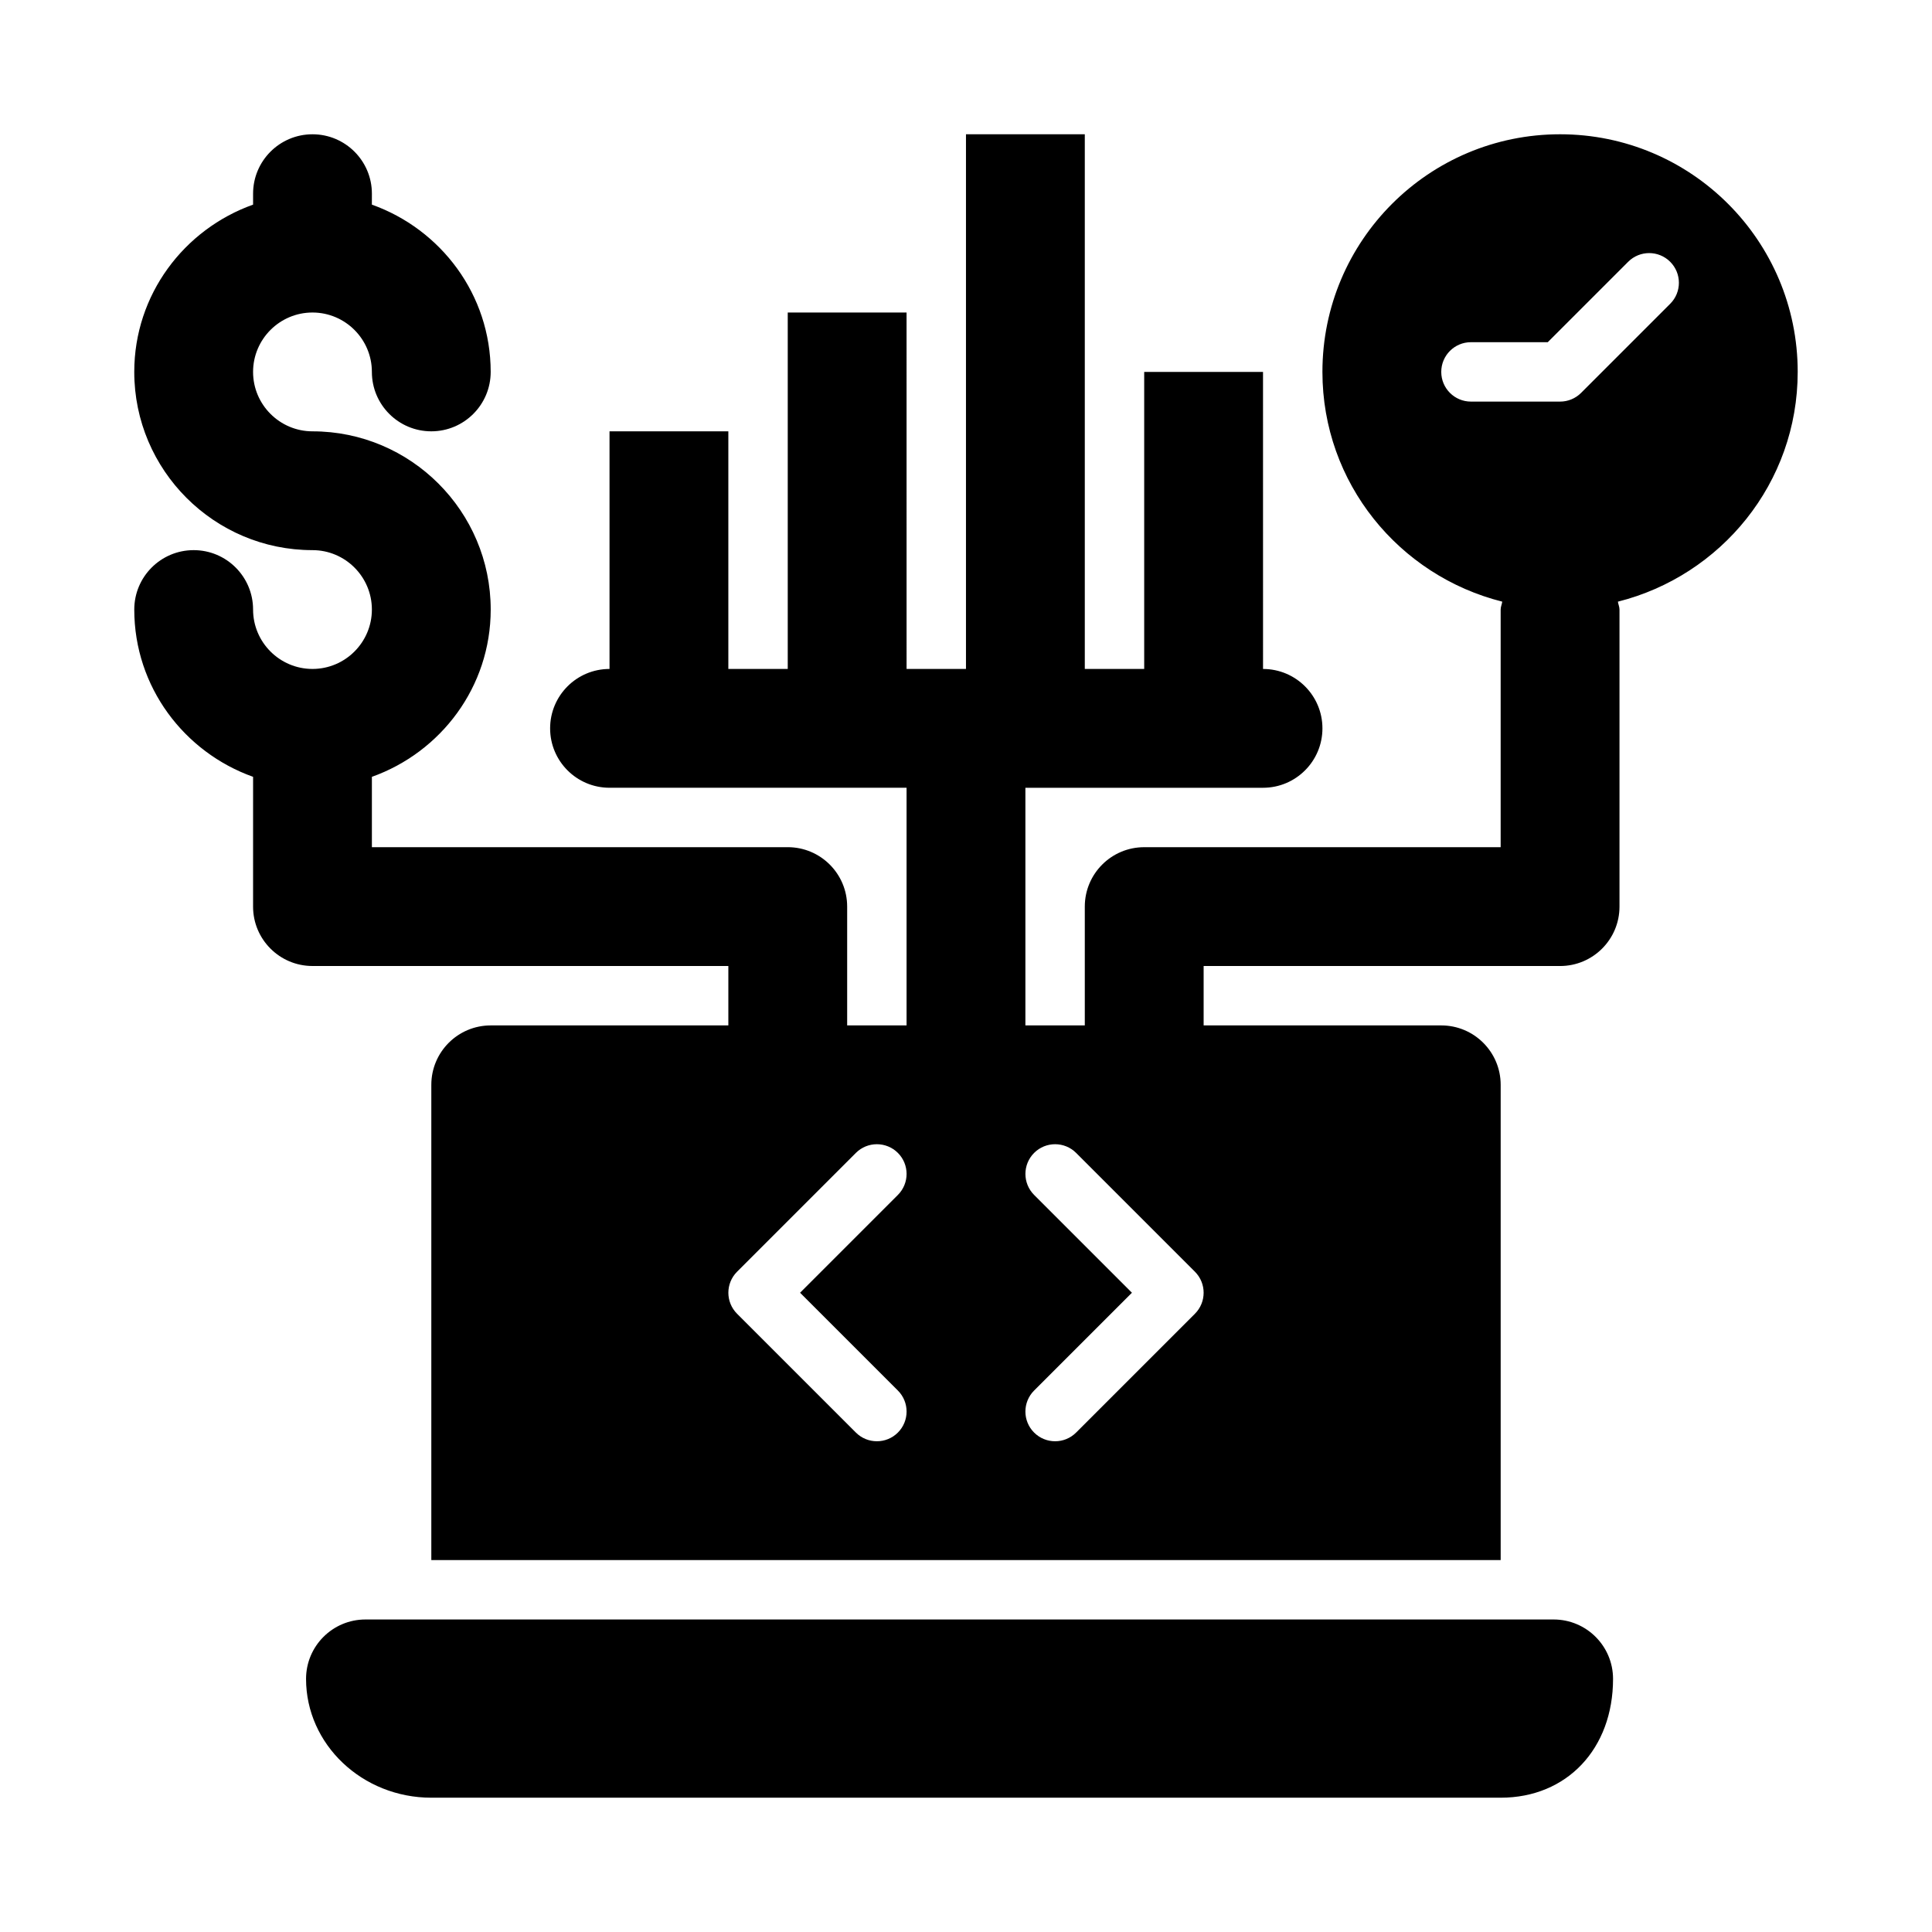
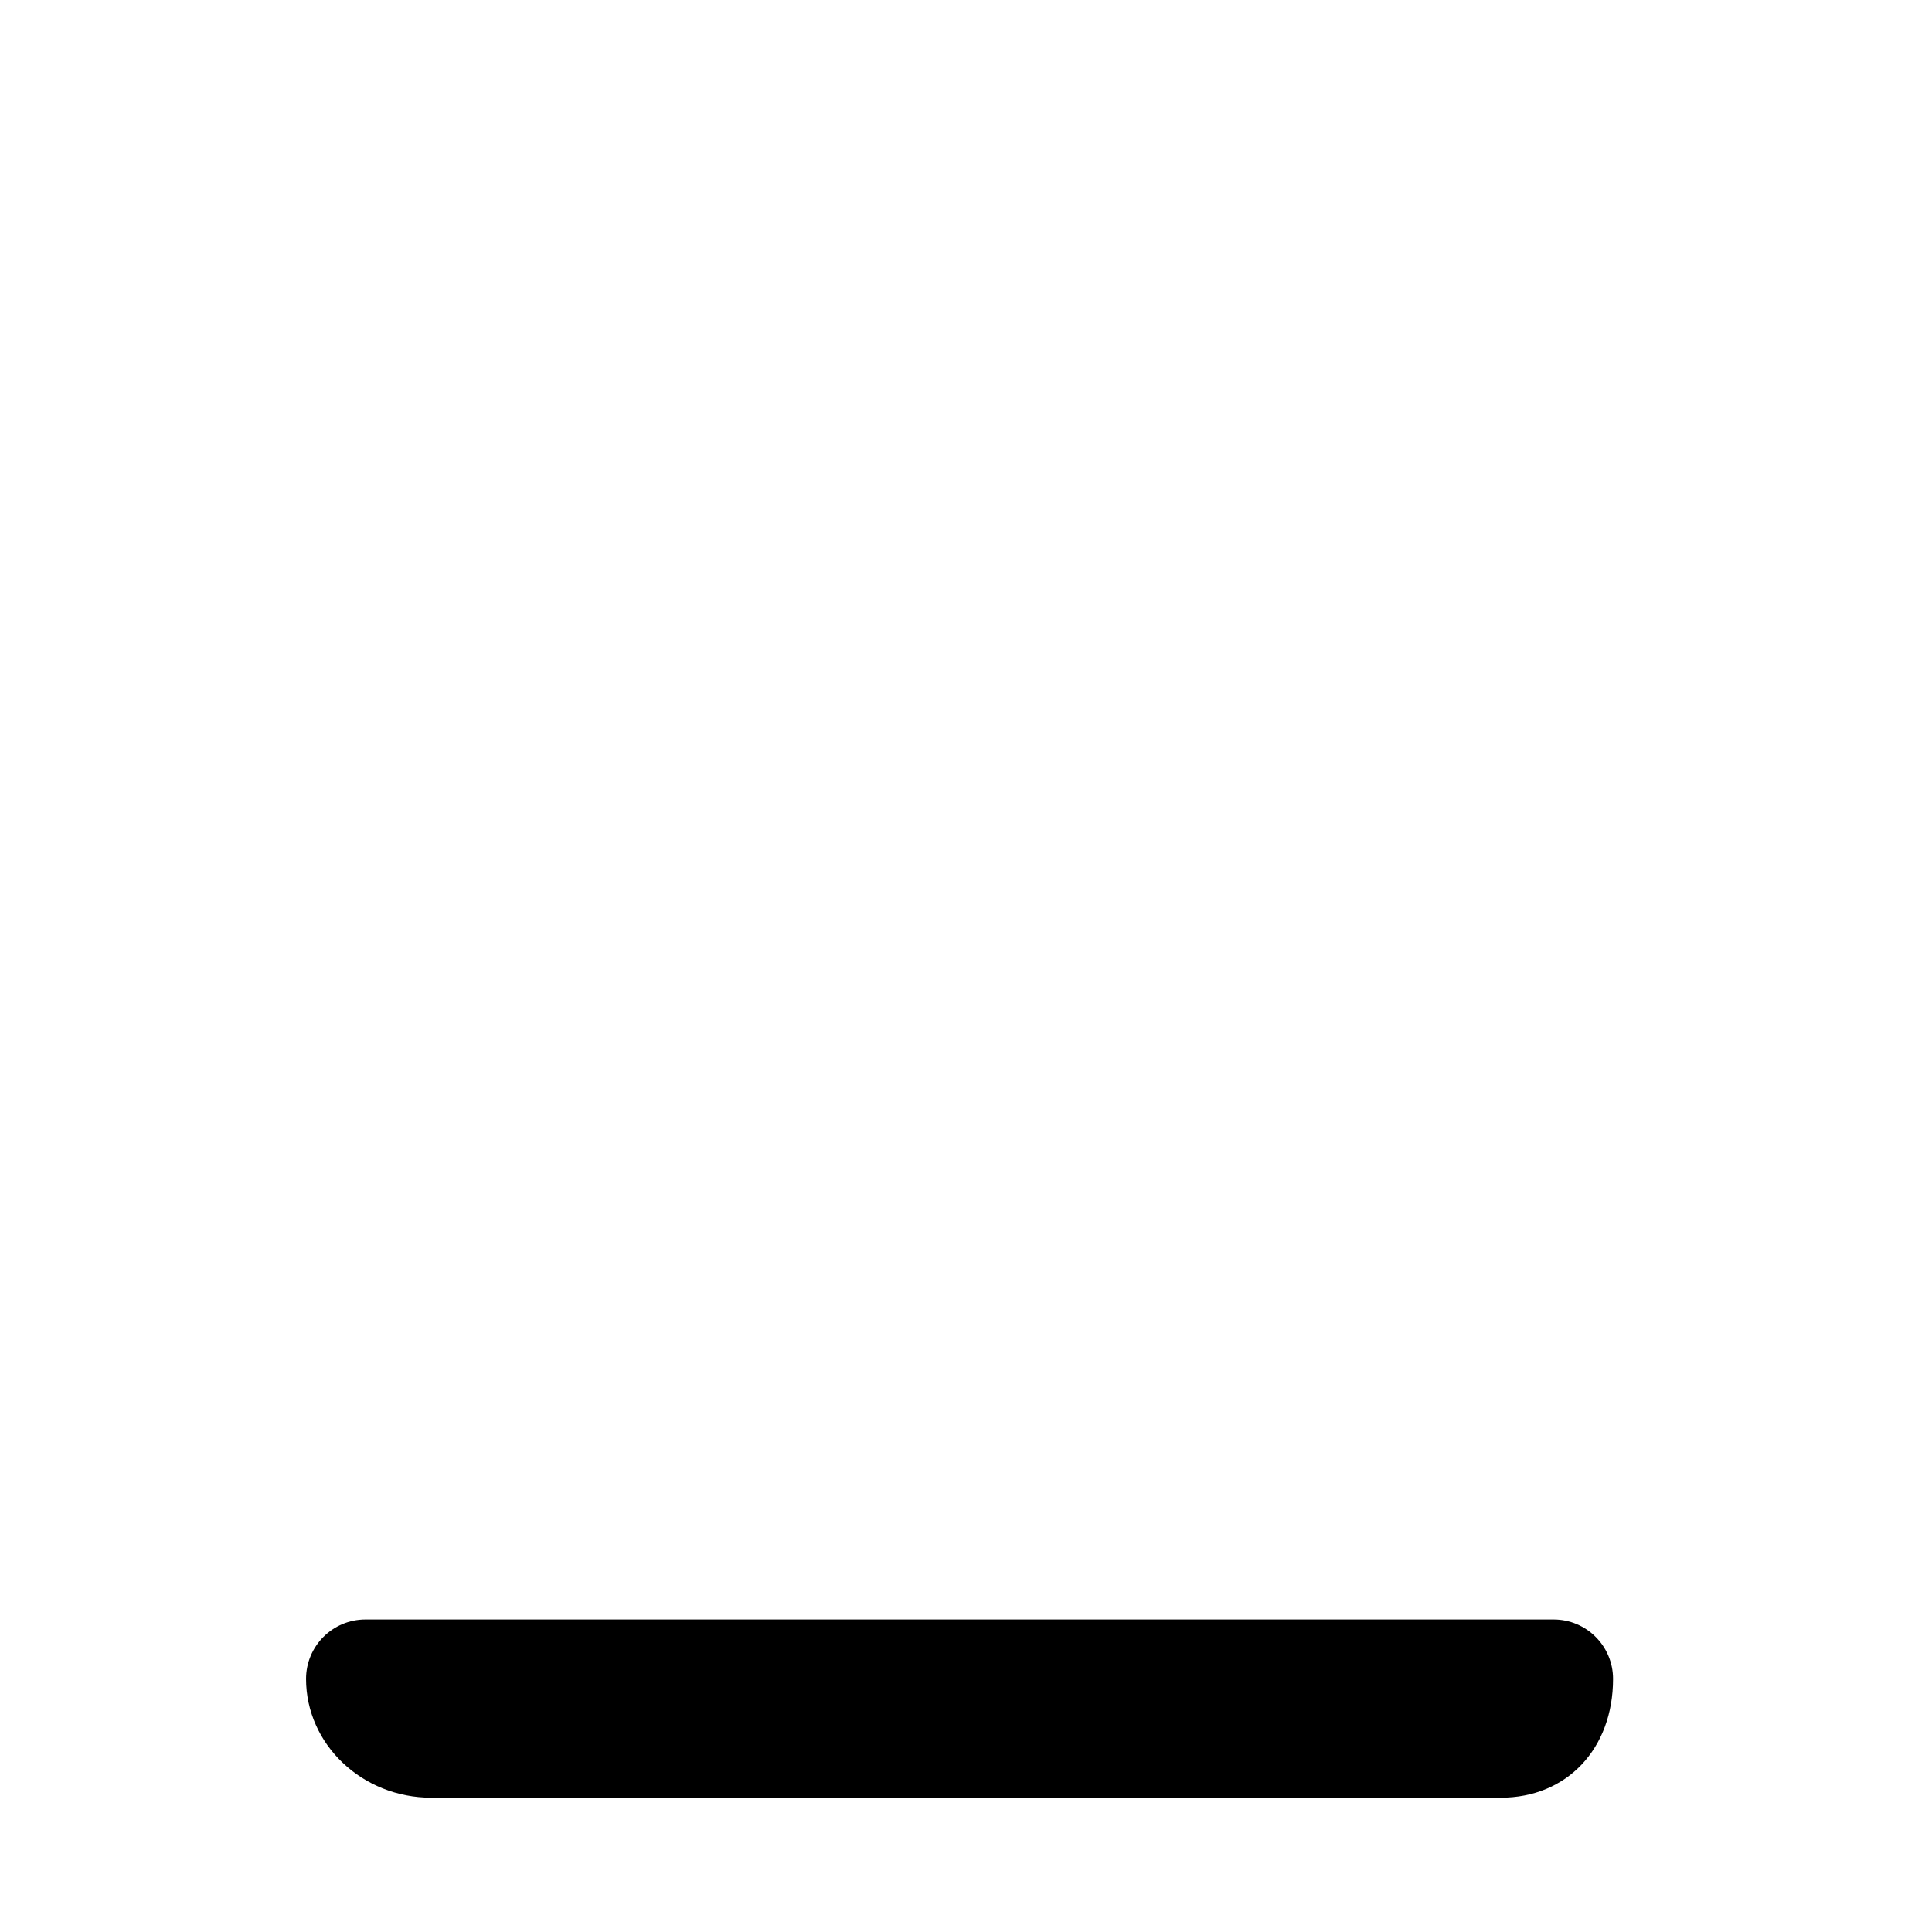
<svg xmlns="http://www.w3.org/2000/svg" fill="#000000" width="800px" height="800px" version="1.1" viewBox="144 144 512 512">
  <g>
-     <path d="m555.73 573.18h-314.88c-8.695 0-15.742 7.051-15.742 15.742 0 17.367 14.891 31.488 33.195 31.488h283.39c17.535 0 29.781-12.945 29.781-31.488 0-8.691-7.051-15.742-15.746-15.742z" />
-     <path d="m620.41 242.56c0-34.781-28.195-62.977-62.977-62.977s-62.977 28.195-62.977 62.977c0 29.469 20.32 54.008 47.656 60.883-0.098 0.715-0.422 1.352-0.422 2.094v62.977h-94.465c-8.695 0-15.742 7.051-15.742 15.742v31.488h-15.742v-62.977h62.977c8.695 0 15.742-7.051 15.742-15.742 0-8.695-7.051-15.742-15.742-15.742l-0.004-78.723h-31.488v78.719h-15.742v-141.7h-31.488v141.7h-15.742l-0.004-94.465h-31.488v94.465h-15.742v-62.977h-31.488v62.977c-8.695 0-15.742 7.051-15.742 15.742 0 8.695 7.051 15.742 15.742 15.742h78.719v62.977h-15.742v-31.488c0-8.695-7.051-15.742-15.742-15.742l-110.21 0.004v-18.645c18.285-6.523 31.488-23.836 31.488-44.332 0-26.047-21.188-47.23-47.23-47.23-8.68-0.004-15.746-7.066-15.746-15.746 0-8.68 7.066-15.742 15.742-15.742 8.68 0 15.742 7.066 15.742 15.742 0 8.695 7.051 15.742 15.742 15.742 8.695 0 15.742-7.051 15.742-15.742 0-20.496-13.203-37.812-31.488-44.332l0.008-2.902c0-8.695-7.051-15.742-15.742-15.742-8.695 0-15.746 7.051-15.746 15.742v2.902c-18.285 6.519-31.488 23.832-31.488 44.332 0 26.047 21.188 47.23 47.23 47.23 8.68 0 15.742 7.066 15.742 15.742 0 8.68-7.066 15.742-15.742 15.742-8.68 0-15.742-7.066-15.742-15.742 0-8.695-7.051-15.742-15.742-15.742-8.695 0-15.742 7.051-15.742 15.742 0 20.496 13.203 37.809 31.488 44.332l-0.004 34.391c0 8.695 7.051 15.742 15.742 15.742h110.21v15.742l-62.973 0.004c-8.695 0-15.742 7.051-15.742 15.742v125.95h283.39v-125.95c0-8.695-7.051-15.742-15.742-15.742h-62.977v-15.742h94.465c8.695 0 15.742-7.051 15.742-15.742v-78.719c0-0.742-0.324-1.379-0.422-2.094 27.328-6.879 47.648-31.422 47.648-60.887zm-238.46 269.95c3.074 3.074 3.074 8.055 0 11.133-1.539 1.539-3.551 2.305-5.566 2.305-2.016 0-4.027-0.77-5.566-2.305l-31.488-31.488c-3.074-3.074-3.074-8.055 0-11.133l31.488-31.488c3.074-3.074 8.055-3.074 11.133 0 3.074 3.074 3.074 8.055 0 11.133l-25.922 25.922zm78.719-20.355-31.488 31.488c-1.535 1.539-3.551 2.305-5.566 2.305s-4.027-0.77-5.566-2.305c-3.074-3.074-3.074-8.055 0-11.133l25.926-25.922-25.922-25.922c-3.074-3.074-3.074-8.055 0-11.133 3.074-3.074 8.055-3.074 11.133 0l31.488 31.488c3.07 3.078 3.07 8.059-0.004 11.133zm125.95-267.65-23.617 23.617c-1.477 1.477-3.473 2.305-5.566 2.305h-23.617c-4.348 0-7.871-3.519-7.871-7.871 0-4.352 3.519-7.871 7.871-7.871h20.355l21.309-21.309c3.074-3.074 8.055-3.074 11.133 0 3.078 3.074 3.078 8.055 0.004 11.129z" />
+     <path d="m555.73 573.18h-314.88c-8.695 0-15.742 7.051-15.742 15.742 0 17.367 14.891 31.488 33.195 31.488h283.39c17.535 0 29.781-12.945 29.781-31.488 0-8.691-7.051-15.742-15.746-15.742" />
  </g>
</svg>